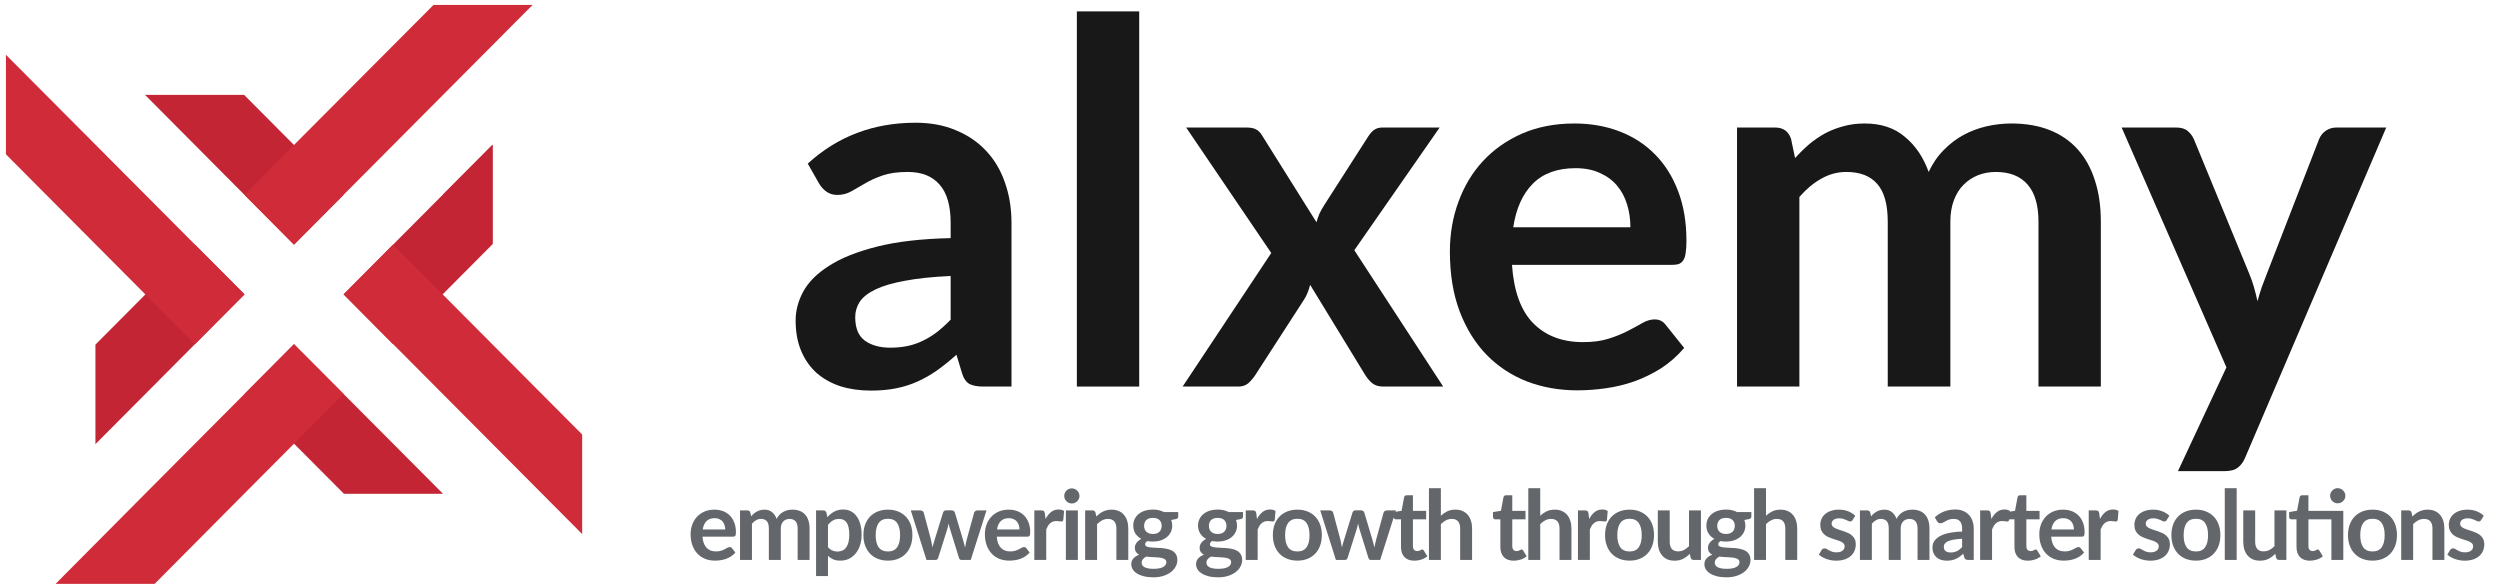
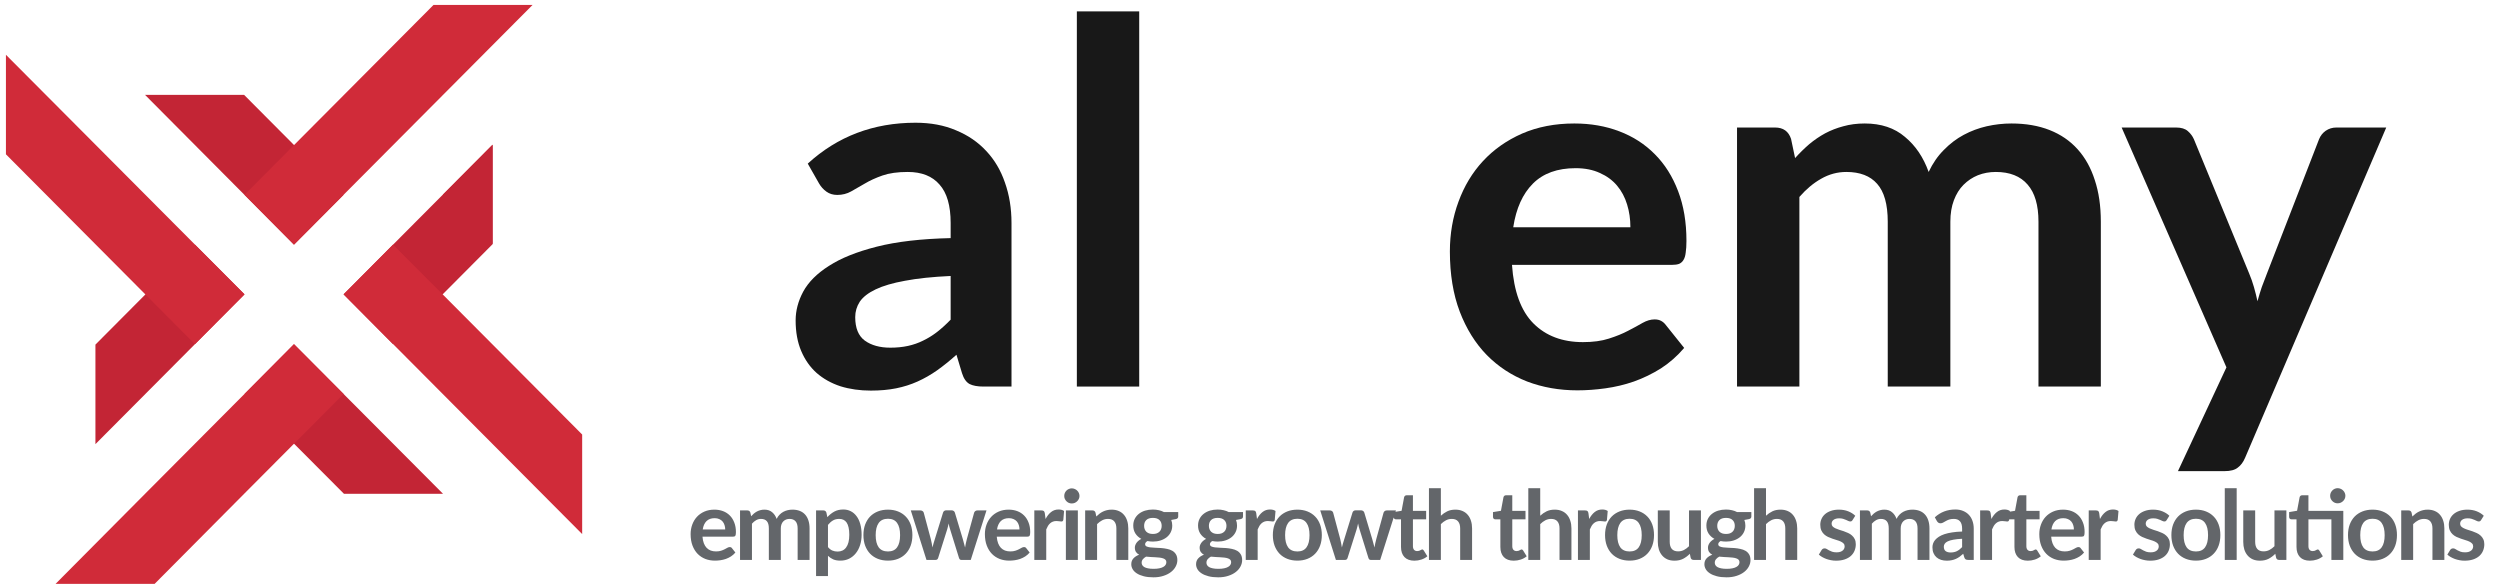
<svg xmlns="http://www.w3.org/2000/svg" width="285" height="67" viewBox="0 0 285 67" fill="none">
  <path d="M56.162 16.496L50.508 22.177L56.162 27.843V16.496Z" fill="#C32535" />
  <path d="M56.148 16.496L39.168 33.556L44.807 39.237L56.148 27.843V16.496Z" fill="#C32535" />
  <path d="M66.367 60.883V49.536L50.461 33.556L44.807 27.891L39.168 33.556L66.367 60.883Z" fill="#D02B39" />
  <path d="M50.508 56.296L33.513 39.237L27.874 44.918L39.215 56.296H50.508Z" fill="#C32535" />
  <path d="M6.332 66.564H17.625L27.829 56.296L33.515 50.584L39.17 44.918L33.515 39.237L16.535 56.296L6.332 66.564Z" fill="#D02B39" />
  <path d="M10.879 50.632L27.874 33.556L22.22 27.891L10.879 39.285V50.632Z" fill="#C32535" />
  <path d="M0.676 6.245V17.591L16.565 33.556L22.22 39.237L27.875 33.556L0.676 6.245Z" fill="#D02B39" />
  <path d="M16.533 10.815L33.513 27.891L39.167 22.209L27.827 10.815H16.533Z" fill="#C32535" />
-   <path d="M60.712 0.564H49.418L33.513 16.528L27.874 22.209L33.513 27.89L60.712 0.564Z" fill="#D02B39" />
+   <path d="M60.712 0.564H49.418L27.874 22.209L33.513 27.89L60.712 0.564Z" fill="#D02B39" />
  <path d="M255.942 52.184C255.731 52.683 255.453 53.057 255.108 53.307C254.782 53.575 254.273 53.71 253.582 53.71H248.286L253.813 41.88L241.868 14.538H248.085C248.661 14.538 249.102 14.672 249.409 14.941C249.716 15.209 249.946 15.516 250.1 15.862L256.403 31.174C256.614 31.673 256.796 32.191 256.95 32.728C257.103 33.265 257.238 33.802 257.353 34.34C257.506 33.783 257.669 33.246 257.842 32.728C258.034 32.21 258.235 31.682 258.446 31.145L264.375 15.862C264.529 15.478 264.778 15.161 265.124 14.912C265.488 14.663 265.891 14.538 266.333 14.538H272.031L255.942 52.184Z" fill="#181818" />
  <path d="M198.021 44.068V14.538H202.367C203.288 14.538 203.892 14.969 204.18 15.833L204.64 18.02C205.158 17.445 205.696 16.917 206.252 16.437C206.828 15.958 207.432 15.545 208.065 15.2C208.718 14.854 209.408 14.586 210.138 14.394C210.886 14.183 211.701 14.077 212.584 14.077C214.445 14.077 215.971 14.586 217.16 15.603C218.369 16.6 219.271 17.934 219.866 19.603C220.326 18.625 220.902 17.79 221.593 17.099C222.284 16.389 223.041 15.814 223.867 15.372C224.692 14.931 225.565 14.605 226.486 14.394C227.426 14.183 228.366 14.077 229.306 14.077C230.937 14.077 232.386 14.327 233.652 14.825C234.919 15.324 235.984 16.053 236.847 17.013C237.711 17.972 238.363 19.143 238.804 20.524C239.265 21.906 239.495 23.489 239.495 25.273V44.068H232.386V25.273C232.386 23.393 231.973 21.983 231.148 21.042C230.323 20.083 229.114 19.603 227.522 19.603C226.793 19.603 226.111 19.728 225.478 19.977C224.864 20.227 224.317 20.591 223.838 21.071C223.377 21.532 223.013 22.117 222.744 22.827C222.475 23.537 222.341 24.352 222.341 25.273V44.068H215.203V25.273C215.203 23.297 214.8 21.858 213.994 20.956C213.208 20.054 212.037 19.603 210.483 19.603C209.466 19.603 208.507 19.862 207.605 20.38C206.722 20.879 205.897 21.57 205.13 22.453V44.068H198.021Z" fill="#181818" />
  <path d="M179.476 14.077C181.337 14.077 183.044 14.375 184.599 14.969C186.172 15.564 187.525 16.437 188.657 17.588C189.789 18.721 190.672 20.121 191.305 21.791C191.938 23.441 192.255 25.331 192.255 27.461C192.255 27.998 192.226 28.449 192.168 28.813C192.13 29.159 192.044 29.437 191.909 29.648C191.794 29.84 191.631 29.984 191.42 30.08C191.209 30.157 190.94 30.195 190.614 30.195H172.366C172.578 33.227 173.393 35.452 174.813 36.872C176.233 38.292 178.113 39.002 180.454 39.002C181.605 39.002 182.594 38.868 183.419 38.599C184.263 38.331 184.992 38.033 185.606 37.707C186.239 37.381 186.786 37.083 187.247 36.815C187.726 36.546 188.187 36.412 188.628 36.412C188.916 36.412 189.165 36.469 189.376 36.584C189.588 36.7 189.77 36.863 189.923 37.074L191.996 39.664C191.209 40.585 190.326 41.362 189.348 41.995C188.369 42.609 187.343 43.108 186.268 43.492C185.213 43.857 184.129 44.116 183.016 44.269C181.922 44.423 180.857 44.499 179.821 44.499C177.768 44.499 175.859 44.164 174.093 43.492C172.328 42.801 170.793 41.794 169.488 40.47C168.183 39.127 167.157 37.477 166.409 35.52C165.66 33.543 165.286 31.26 165.286 28.669C165.286 26.655 165.612 24.765 166.265 23C166.917 21.215 167.848 19.67 169.057 18.366C170.285 17.042 171.772 15.996 173.518 15.228C175.283 14.461 177.269 14.077 179.476 14.077ZM179.619 19.172C177.547 19.172 175.926 19.757 174.755 20.927C173.585 22.098 172.837 23.757 172.51 25.906H185.865C185.865 24.985 185.74 24.122 185.491 23.316C185.241 22.491 184.858 21.771 184.34 21.157C183.822 20.543 183.169 20.064 182.382 19.718C181.596 19.354 180.675 19.172 179.619 19.172Z" fill="#181818" />
-   <path d="M144.923 28.842L135.223 14.538H142.073C142.591 14.538 142.975 14.615 143.225 14.768C143.474 14.902 143.695 15.133 143.887 15.459L150.075 25.331C150.171 25.005 150.286 24.679 150.42 24.352C150.574 24.026 150.756 23.7 150.967 23.374L155.946 15.603C156.176 15.238 156.416 14.97 156.666 14.797C156.915 14.624 157.222 14.538 157.587 14.538H164.12L154.392 28.526L164.523 44.068H157.673C157.155 44.068 156.733 43.934 156.407 43.665C156.1 43.396 155.841 43.089 155.63 42.744L149.355 32.469C149.182 33.16 148.943 33.735 148.636 34.196L143.109 42.744C142.898 43.07 142.639 43.377 142.332 43.665C142.025 43.934 141.642 44.068 141.181 44.068H134.82L144.923 28.842Z" fill="#181818" />
  <path d="M129.87 1.298V44.068H122.761V1.298H129.87Z" fill="#181818" />
  <path d="M115.311 44.068H112.116C111.444 44.068 110.917 43.972 110.533 43.78C110.149 43.569 109.861 43.156 109.669 42.542L109.036 40.441C108.288 41.113 107.549 41.708 106.82 42.226C106.11 42.724 105.371 43.147 104.604 43.492C103.836 43.837 103.021 44.096 102.157 44.269C101.294 44.442 100.334 44.528 99.279 44.528C98.032 44.528 96.881 44.365 95.825 44.039C94.77 43.694 93.859 43.185 93.091 42.513C92.343 41.842 91.757 41.007 91.335 40.009C90.913 39.012 90.702 37.851 90.702 36.527C90.702 35.414 90.99 34.32 91.566 33.246C92.16 32.152 93.139 31.173 94.501 30.31C95.864 29.427 97.677 28.698 99.941 28.123C102.205 27.547 105.016 27.221 108.374 27.144V25.417C108.374 23.441 107.952 21.983 107.108 21.042C106.283 20.083 105.074 19.603 103.481 19.603C102.33 19.603 101.371 19.738 100.603 20.006C99.836 20.275 99.164 20.582 98.588 20.927C98.032 21.253 97.514 21.551 97.034 21.819C96.554 22.088 96.027 22.222 95.451 22.222C94.971 22.222 94.559 22.098 94.213 21.848C93.868 21.599 93.59 21.292 93.379 20.927L92.084 18.653C95.48 15.545 99.576 13.991 104.373 13.991C106.1 13.991 107.635 14.278 108.979 14.854C110.341 15.411 111.492 16.197 112.432 17.214C113.373 18.212 114.083 19.411 114.562 20.812C115.061 22.213 115.311 23.748 115.311 25.417V44.068ZM101.495 39.635C102.224 39.635 102.896 39.568 103.51 39.434C104.124 39.3 104.7 39.098 105.237 38.829C105.793 38.561 106.321 38.235 106.82 37.851C107.338 37.448 107.856 36.978 108.374 36.441V31.461C106.302 31.557 104.565 31.739 103.165 32.008C101.783 32.258 100.67 32.584 99.826 32.987C98.982 33.39 98.377 33.86 98.013 34.397C97.667 34.934 97.495 35.52 97.495 36.153C97.495 37.4 97.859 38.292 98.588 38.829C99.337 39.367 100.306 39.635 101.495 39.635Z" fill="#181818" />
  <path d="M82.674 60.359C82.674 60.183 82.648 60.018 82.597 59.864C82.549 59.707 82.476 59.569 82.377 59.452C82.278 59.334 82.151 59.243 81.997 59.177C81.847 59.107 81.671 59.072 81.469 59.072C81.077 59.072 80.767 59.184 80.54 59.408C80.316 59.632 80.173 59.949 80.111 60.359H82.674ZM80.083 61.179C80.105 61.468 80.156 61.72 80.237 61.932C80.318 62.141 80.424 62.316 80.556 62.455C80.688 62.59 80.844 62.693 81.024 62.763C81.207 62.829 81.409 62.862 81.629 62.862C81.849 62.862 82.037 62.836 82.195 62.785C82.356 62.733 82.496 62.677 82.613 62.614C82.734 62.552 82.839 62.495 82.927 62.444C83.018 62.392 83.106 62.367 83.191 62.367C83.304 62.367 83.389 62.409 83.444 62.493L83.834 62.988C83.684 63.164 83.515 63.313 83.328 63.434C83.141 63.551 82.945 63.647 82.74 63.72C82.538 63.789 82.331 63.839 82.118 63.868C81.909 63.898 81.706 63.912 81.508 63.912C81.115 63.912 80.751 63.848 80.413 63.72C80.076 63.588 79.782 63.395 79.533 63.142C79.284 62.886 79.088 62.57 78.945 62.196C78.802 61.819 78.73 61.382 78.73 60.887C78.73 60.502 78.793 60.141 78.917 59.804C79.042 59.463 79.22 59.168 79.451 58.918C79.685 58.665 79.969 58.465 80.303 58.319C80.641 58.172 81.02 58.099 81.442 58.099C81.797 58.099 82.126 58.156 82.426 58.269C82.727 58.383 82.985 58.55 83.202 58.77C83.418 58.986 83.587 59.254 83.708 59.573C83.832 59.888 83.895 60.249 83.895 60.656C83.895 60.862 83.873 61.001 83.829 61.074C83.785 61.144 83.7 61.179 83.576 61.179H80.083ZM84.364 63.83V58.187H85.195C85.371 58.187 85.486 58.269 85.541 58.434L85.629 58.852C85.728 58.742 85.831 58.642 85.937 58.55C86.047 58.458 86.163 58.379 86.284 58.313C86.408 58.247 86.54 58.196 86.68 58.159C86.823 58.119 86.978 58.099 87.147 58.099C87.503 58.099 87.794 58.196 88.022 58.39C88.253 58.581 88.425 58.836 88.539 59.155C88.627 58.968 88.737 58.808 88.869 58.676C89.001 58.541 89.145 58.431 89.303 58.346C89.461 58.262 89.628 58.2 89.804 58.159C89.983 58.119 90.163 58.099 90.343 58.099C90.654 58.099 90.931 58.147 91.173 58.242C91.415 58.337 91.619 58.477 91.784 58.66C91.949 58.843 92.073 59.067 92.158 59.331C92.246 59.595 92.29 59.897 92.29 60.238V63.83H90.931V60.238C90.931 59.879 90.852 59.609 90.695 59.43C90.537 59.246 90.306 59.155 90.002 59.155C89.862 59.155 89.732 59.179 89.611 59.226C89.494 59.274 89.389 59.344 89.298 59.435C89.21 59.523 89.14 59.635 89.089 59.771C89.037 59.907 89.012 60.062 89.012 60.238V63.83H87.648V60.238C87.648 59.861 87.571 59.586 87.417 59.413C87.266 59.241 87.044 59.155 86.751 59.155C86.553 59.155 86.368 59.204 86.196 59.303C86.027 59.399 85.869 59.531 85.723 59.699V63.83H84.364ZM94.389 62.367C94.543 62.554 94.71 62.686 94.89 62.763C95.073 62.84 95.271 62.878 95.484 62.878C95.689 62.878 95.874 62.84 96.04 62.763C96.204 62.686 96.344 62.569 96.457 62.411C96.575 62.253 96.665 62.055 96.727 61.817C96.789 61.575 96.82 61.291 96.82 60.964C96.82 60.634 96.793 60.356 96.738 60.128C96.687 59.897 96.612 59.71 96.513 59.567C96.413 59.424 96.293 59.32 96.15 59.254C96.01 59.188 95.851 59.155 95.671 59.155C95.389 59.155 95.148 59.215 94.951 59.336C94.752 59.454 94.566 59.62 94.389 59.837V62.367ZM94.318 58.957C94.549 58.697 94.811 58.486 95.105 58.324C95.398 58.163 95.743 58.082 96.138 58.082C96.447 58.082 96.727 58.147 96.98 58.275C97.237 58.403 97.457 58.59 97.64 58.836C97.827 59.078 97.97 59.379 98.069 59.738C98.172 60.093 98.223 60.502 98.223 60.964C98.223 61.386 98.166 61.776 98.052 62.136C97.939 62.495 97.776 62.807 97.563 63.071C97.354 63.335 97.099 63.542 96.799 63.692C96.501 63.839 96.168 63.912 95.797 63.912C95.482 63.912 95.213 63.865 94.989 63.769C94.765 63.67 94.566 63.535 94.389 63.362V65.672H93.031V58.187H93.862C94.037 58.187 94.153 58.269 94.208 58.434L94.318 58.957ZM101.23 58.099C101.648 58.099 102.027 58.167 102.368 58.302C102.713 58.438 103.006 58.63 103.248 58.88C103.494 59.129 103.683 59.434 103.815 59.793C103.947 60.152 104.013 60.554 104.013 60.997C104.013 61.445 103.947 61.848 103.815 62.207C103.683 62.567 103.494 62.873 103.248 63.126C103.006 63.379 102.713 63.573 102.368 63.709C102.027 63.844 101.648 63.912 101.23 63.912C100.808 63.912 100.425 63.844 100.08 63.709C99.736 63.573 99.441 63.379 99.195 63.126C98.953 62.873 98.764 62.567 98.628 62.207C98.496 61.848 98.43 61.445 98.43 60.997C98.43 60.554 98.496 60.152 98.628 59.793C98.764 59.434 98.953 59.129 99.195 58.88C99.441 58.63 99.736 58.438 100.08 58.302C100.425 58.167 100.808 58.099 101.23 58.099ZM101.23 62.867C101.699 62.867 102.046 62.71 102.269 62.394C102.497 62.079 102.61 61.617 102.61 61.008C102.61 60.4 102.497 59.936 102.269 59.617C102.046 59.298 101.699 59.138 101.23 59.138C100.753 59.138 100.399 59.3 100.168 59.622C99.941 59.941 99.827 60.403 99.827 61.008C99.827 61.613 99.941 62.075 100.168 62.394C100.399 62.71 100.753 62.867 101.23 62.867ZM112.46 58.187L110.667 63.83H109.578C109.453 63.83 109.367 63.749 109.32 63.588L108.308 60.326C108.275 60.216 108.243 60.108 108.214 60.002C108.188 59.892 108.166 59.782 108.148 59.672C108.126 59.782 108.1 59.894 108.071 60.007C108.045 60.117 108.016 60.227 107.983 60.337L106.955 63.588C106.911 63.749 106.813 63.83 106.663 63.83H105.618L103.831 58.187H104.914C105.013 58.187 105.097 58.211 105.167 58.258C105.237 58.306 105.283 58.367 105.305 58.44L106.113 61.454C106.153 61.619 106.188 61.78 106.218 61.938C106.251 62.096 106.278 62.253 106.3 62.411C106.34 62.253 106.383 62.096 106.427 61.938C106.474 61.78 106.524 61.619 106.575 61.454L107.51 58.429C107.532 58.355 107.574 58.295 107.637 58.247C107.703 58.2 107.781 58.176 107.873 58.176H108.473C108.568 58.176 108.649 58.2 108.715 58.247C108.784 58.295 108.83 58.355 108.852 58.429L109.76 61.454C109.807 61.619 109.851 61.782 109.892 61.943C109.936 62.101 109.978 62.259 110.018 62.416C110.066 62.105 110.134 61.784 110.222 61.454L111.052 58.44C111.078 58.367 111.124 58.306 111.19 58.258C111.256 58.211 111.334 58.187 111.426 58.187H112.46ZM116.222 60.359C116.222 60.183 116.196 60.018 116.145 59.864C116.097 59.707 116.024 59.569 115.925 59.452C115.826 59.334 115.699 59.243 115.545 59.177C115.395 59.107 115.219 59.072 115.017 59.072C114.625 59.072 114.315 59.184 114.088 59.408C113.864 59.632 113.721 59.949 113.659 60.359H116.222ZM113.631 61.179C113.653 61.468 113.704 61.72 113.785 61.932C113.866 62.141 113.972 62.316 114.104 62.455C114.236 62.59 114.392 62.693 114.572 62.763C114.755 62.829 114.957 62.862 115.177 62.862C115.397 62.862 115.585 62.836 115.743 62.785C115.904 62.733 116.044 62.677 116.161 62.614C116.282 62.552 116.387 62.495 116.475 62.444C116.566 62.392 116.654 62.367 116.739 62.367C116.852 62.367 116.937 62.409 116.992 62.493L117.382 62.988C117.232 63.164 117.063 63.313 116.876 63.434C116.689 63.551 116.493 63.647 116.288 63.72C116.086 63.789 115.879 63.839 115.666 63.868C115.457 63.898 115.254 63.912 115.056 63.912C114.663 63.912 114.298 63.848 113.961 63.72C113.624 63.588 113.33 63.395 113.081 63.142C112.832 62.886 112.636 62.57 112.493 62.196C112.35 61.819 112.278 61.382 112.278 60.887C112.278 60.502 112.34 60.141 112.465 59.804C112.59 59.463 112.768 59.168 112.999 58.918C113.233 58.665 113.517 58.465 113.851 58.319C114.188 58.172 114.568 58.099 114.99 58.099C115.345 58.099 115.673 58.156 115.974 58.269C116.275 58.383 116.533 58.55 116.75 58.77C116.966 58.986 117.135 59.254 117.256 59.573C117.38 59.888 117.443 60.249 117.443 60.656C117.443 60.862 117.421 61.001 117.377 61.074C117.333 61.144 117.248 61.179 117.124 61.179H113.631ZM119.194 59.166C119.37 58.828 119.579 58.565 119.821 58.374C120.063 58.179 120.349 58.082 120.679 58.082C120.939 58.082 121.148 58.139 121.306 58.253L121.218 59.27C121.199 59.336 121.172 59.384 121.135 59.413C121.102 59.439 121.056 59.452 120.998 59.452C120.943 59.452 120.86 59.443 120.75 59.424C120.644 59.406 120.539 59.397 120.437 59.397C120.286 59.397 120.152 59.419 120.035 59.463C119.918 59.507 119.811 59.571 119.716 59.655C119.624 59.736 119.542 59.835 119.469 59.952C119.399 60.07 119.333 60.203 119.271 60.354V63.83H117.912V58.187H118.71C118.849 58.187 118.946 58.212 119.001 58.264C119.056 58.312 119.093 58.4 119.111 58.528L119.194 59.166ZM122.874 58.187V63.83H121.51V58.187H122.874ZM123.061 56.542C123.061 56.66 123.037 56.77 122.989 56.872C122.941 56.975 122.877 57.065 122.797 57.142C122.72 57.219 122.628 57.281 122.522 57.329C122.415 57.373 122.302 57.395 122.181 57.395C122.063 57.395 121.951 57.373 121.845 57.329C121.742 57.281 121.653 57.219 121.576 57.142C121.499 57.065 121.436 56.975 121.389 56.872C121.345 56.77 121.323 56.66 121.323 56.542C121.323 56.421 121.345 56.308 121.389 56.201C121.436 56.095 121.499 56.003 121.576 55.926C121.653 55.849 121.742 55.789 121.845 55.745C121.951 55.697 122.063 55.673 122.181 55.673C122.302 55.673 122.415 55.697 122.522 55.745C122.628 55.789 122.72 55.849 122.797 55.926C122.877 56.003 122.941 56.095 122.989 56.201C123.037 56.308 123.061 56.421 123.061 56.542ZM124.979 58.88C125.093 58.766 125.212 58.662 125.336 58.566C125.465 58.467 125.599 58.385 125.738 58.319C125.881 58.249 126.033 58.196 126.194 58.159C126.356 58.119 126.532 58.099 126.722 58.099C127.03 58.099 127.304 58.152 127.542 58.258C127.78 58.361 127.978 58.508 128.136 58.698C128.297 58.885 128.418 59.111 128.499 59.375C128.583 59.635 128.625 59.923 128.625 60.238V63.83H127.267V60.238C127.267 59.894 127.188 59.628 127.03 59.441C126.873 59.25 126.633 59.155 126.31 59.155C126.075 59.155 125.855 59.208 125.65 59.314C125.445 59.421 125.25 59.566 125.067 59.749V63.83H123.708V58.187H124.539C124.715 58.187 124.83 58.269 124.885 58.434L124.979 58.88ZM131.43 60.871C131.599 60.871 131.745 60.849 131.87 60.805C131.995 60.757 132.097 60.693 132.178 60.612C132.262 60.532 132.325 60.434 132.365 60.321C132.409 60.207 132.431 60.083 132.431 59.947C132.431 59.668 132.347 59.448 132.178 59.287C132.013 59.122 131.764 59.039 131.43 59.039C131.096 59.039 130.845 59.122 130.676 59.287C130.511 59.448 130.429 59.668 130.429 59.947C130.429 60.079 130.449 60.202 130.489 60.315C130.533 60.429 130.596 60.528 130.676 60.612C130.761 60.693 130.865 60.757 130.99 60.805C131.118 60.849 131.265 60.871 131.43 60.871ZM132.964 64.083C132.964 63.973 132.931 63.883 132.865 63.813C132.799 63.744 132.71 63.691 132.596 63.654C132.482 63.614 132.348 63.584 132.194 63.566C132.044 63.547 131.883 63.535 131.71 63.527C131.542 63.516 131.366 63.507 131.182 63.5C131.003 63.492 130.827 63.478 130.654 63.456C130.504 63.54 130.381 63.639 130.286 63.753C130.194 63.867 130.148 63.998 130.148 64.149C130.148 64.248 130.172 64.34 130.22 64.424C130.271 64.512 130.35 64.587 130.456 64.649C130.566 64.712 130.708 64.759 130.88 64.792C131.052 64.829 131.263 64.847 131.512 64.847C131.765 64.847 131.984 64.827 132.167 64.787C132.35 64.75 132.501 64.697 132.618 64.627C132.739 64.561 132.827 64.481 132.882 64.385C132.937 64.294 132.964 64.193 132.964 64.083ZM134.317 58.379V58.885C134.317 59.047 134.22 59.146 134.026 59.182L133.52 59.276C133.597 59.47 133.635 59.683 133.635 59.914C133.635 60.193 133.579 60.446 133.465 60.673C133.355 60.897 133.201 61.087 133.003 61.245C132.805 61.403 132.57 61.525 132.299 61.613C132.031 61.698 131.742 61.74 131.43 61.74C131.32 61.74 131.214 61.734 131.111 61.723C131.008 61.712 130.907 61.698 130.808 61.679C130.632 61.786 130.544 61.905 130.544 62.037C130.544 62.151 130.596 62.235 130.698 62.29C130.805 62.341 130.944 62.378 131.116 62.4C131.289 62.422 131.485 62.437 131.705 62.444C131.925 62.447 132.15 62.459 132.381 62.477C132.612 62.495 132.838 62.528 133.058 62.576C133.278 62.62 133.474 62.691 133.646 62.79C133.819 62.889 133.956 63.025 134.059 63.197C134.165 63.366 134.218 63.584 134.218 63.852C134.218 64.101 134.156 64.343 134.031 64.578C133.91 64.812 133.733 65.022 133.498 65.205C133.267 65.388 132.981 65.535 132.64 65.645C132.303 65.758 131.918 65.815 131.485 65.815C131.06 65.815 130.689 65.773 130.374 65.689C130.059 65.608 129.796 65.498 129.587 65.359C129.378 65.223 129.223 65.066 129.12 64.886C129.017 64.706 128.966 64.519 128.966 64.325C128.966 64.061 129.045 63.841 129.202 63.665C129.364 63.485 129.584 63.342 129.862 63.236C129.712 63.159 129.593 63.056 129.505 62.928C129.417 62.8 129.373 62.631 129.373 62.422C129.373 62.337 129.388 62.251 129.417 62.163C129.45 62.072 129.496 61.982 129.554 61.894C129.617 61.806 129.694 61.723 129.785 61.646C129.877 61.566 129.985 61.494 130.11 61.432C129.824 61.278 129.598 61.072 129.433 60.816C129.272 60.559 129.191 60.258 129.191 59.914C129.191 59.635 129.246 59.384 129.356 59.16C129.47 58.933 129.626 58.74 129.824 58.583C130.026 58.422 130.262 58.299 130.533 58.214C130.808 58.13 131.107 58.088 131.43 58.088C131.672 58.088 131.899 58.114 132.112 58.165C132.325 58.212 132.519 58.284 132.695 58.379H134.317ZM138.816 60.871C138.985 60.871 139.132 60.849 139.256 60.805C139.381 60.757 139.484 60.693 139.564 60.612C139.649 60.532 139.711 60.434 139.751 60.321C139.795 60.207 139.817 60.083 139.817 59.947C139.817 59.668 139.733 59.448 139.564 59.287C139.399 59.122 139.15 59.039 138.816 59.039C138.483 59.039 138.231 59.122 138.063 59.287C137.898 59.448 137.815 59.668 137.815 59.947C137.815 60.079 137.835 60.202 137.876 60.315C137.92 60.429 137.982 60.528 138.063 60.612C138.147 60.693 138.252 60.757 138.376 60.805C138.505 60.849 138.651 60.871 138.816 60.871ZM140.351 64.083C140.351 63.973 140.318 63.883 140.252 63.813C140.186 63.744 140.096 63.691 139.982 63.654C139.869 63.614 139.735 63.584 139.581 63.566C139.43 63.547 139.269 63.535 139.097 63.527C138.928 63.516 138.752 63.507 138.569 63.5C138.389 63.492 138.213 63.478 138.041 63.456C137.89 63.54 137.768 63.639 137.672 63.753C137.581 63.867 137.535 63.998 137.535 64.149C137.535 64.248 137.559 64.34 137.606 64.424C137.658 64.512 137.736 64.587 137.843 64.649C137.953 64.712 138.094 64.759 138.266 64.792C138.439 64.829 138.649 64.847 138.899 64.847C139.152 64.847 139.37 64.827 139.553 64.787C139.737 64.75 139.887 64.697 140.004 64.627C140.125 64.561 140.213 64.481 140.268 64.385C140.323 64.294 140.351 64.193 140.351 64.083ZM141.704 58.379V58.885C141.704 59.047 141.607 59.146 141.412 59.182L140.906 59.276C140.983 59.47 141.022 59.683 141.022 59.914C141.022 60.193 140.965 60.446 140.851 60.673C140.741 60.897 140.587 61.087 140.389 61.245C140.191 61.403 139.957 61.525 139.685 61.613C139.418 61.698 139.128 61.74 138.816 61.74C138.706 61.74 138.6 61.734 138.497 61.723C138.395 61.712 138.294 61.698 138.195 61.679C138.019 61.786 137.931 61.905 137.931 62.037C137.931 62.151 137.982 62.235 138.085 62.29C138.191 62.341 138.33 62.378 138.503 62.4C138.675 62.422 138.871 62.437 139.091 62.444C139.311 62.447 139.537 62.459 139.768 62.477C139.999 62.495 140.224 62.528 140.444 62.576C140.664 62.62 140.86 62.691 141.033 62.79C141.205 62.889 141.343 63.025 141.445 63.197C141.552 63.366 141.605 63.584 141.605 63.852C141.605 64.101 141.542 64.343 141.418 64.578C141.297 64.812 141.119 65.022 140.884 65.205C140.653 65.388 140.367 65.535 140.026 65.645C139.689 65.758 139.304 65.815 138.871 65.815C138.446 65.815 138.076 65.773 137.76 65.689C137.445 65.608 137.183 65.498 136.974 65.359C136.765 65.223 136.609 65.066 136.506 64.886C136.404 64.706 136.352 64.519 136.352 64.325C136.352 64.061 136.431 63.841 136.589 63.665C136.75 63.485 136.97 63.342 137.249 63.236C137.098 63.159 136.979 63.056 136.891 62.928C136.803 62.8 136.759 62.631 136.759 62.422C136.759 62.337 136.774 62.251 136.803 62.163C136.836 62.072 136.882 61.982 136.941 61.894C137.003 61.806 137.08 61.723 137.172 61.646C137.263 61.566 137.372 61.494 137.496 61.432C137.21 61.278 136.985 61.072 136.82 60.816C136.658 60.559 136.578 60.258 136.578 59.914C136.578 59.635 136.633 59.384 136.743 59.16C136.856 58.933 137.012 58.74 137.21 58.583C137.412 58.422 137.648 58.299 137.92 58.214C138.195 58.13 138.494 58.088 138.816 58.088C139.058 58.088 139.286 58.114 139.498 58.165C139.711 58.212 139.905 58.284 140.081 58.379H141.704ZM143.297 59.166C143.473 58.828 143.682 58.565 143.924 58.374C144.166 58.179 144.452 58.082 144.782 58.082C145.042 58.082 145.251 58.139 145.409 58.253L145.321 59.27C145.303 59.336 145.275 59.384 145.238 59.413C145.205 59.439 145.16 59.452 145.101 59.452C145.046 59.452 144.963 59.443 144.853 59.424C144.747 59.406 144.643 59.397 144.54 59.397C144.39 59.397 144.256 59.419 144.138 59.463C144.021 59.507 143.915 59.571 143.819 59.655C143.728 59.736 143.645 59.835 143.572 59.952C143.502 60.07 143.436 60.203 143.374 60.354V63.83H142.015V58.187H142.813C142.952 58.187 143.049 58.212 143.104 58.264C143.159 58.312 143.196 58.4 143.214 58.528L143.297 59.166ZM147.905 58.099C148.323 58.099 148.702 58.167 149.043 58.302C149.388 58.438 149.681 58.63 149.923 58.88C150.169 59.129 150.358 59.434 150.49 59.793C150.622 60.152 150.688 60.554 150.688 60.997C150.688 61.445 150.622 61.848 150.49 62.207C150.358 62.567 150.169 62.873 149.923 63.126C149.681 63.379 149.388 63.573 149.043 63.709C148.702 63.844 148.323 63.912 147.905 63.912C147.483 63.912 147.1 63.844 146.755 63.709C146.411 63.573 146.115 63.379 145.87 63.126C145.628 62.873 145.439 62.567 145.303 62.207C145.171 61.848 145.105 61.445 145.105 60.997C145.105 60.554 145.171 60.152 145.303 59.793C145.439 59.434 145.628 59.129 145.87 58.88C146.115 58.63 146.411 58.438 146.755 58.302C147.1 58.167 147.483 58.099 147.905 58.099ZM147.905 62.867C148.374 62.867 148.721 62.71 148.944 62.394C149.172 62.079 149.285 61.617 149.285 61.008C149.285 60.4 149.172 59.936 148.944 59.617C148.721 59.298 148.374 59.138 147.905 59.138C147.428 59.138 147.074 59.3 146.843 59.622C146.616 59.941 146.502 60.403 146.502 61.008C146.502 61.613 146.616 62.075 146.843 62.394C147.074 62.71 147.428 62.867 147.905 62.867ZM159.135 58.187L157.342 63.83H156.253C156.128 63.83 156.042 63.749 155.994 63.588L154.982 60.326C154.949 60.216 154.918 60.108 154.889 60.002C154.863 59.892 154.841 59.782 154.823 59.672C154.801 59.782 154.775 59.894 154.746 60.007C154.72 60.117 154.691 60.227 154.658 60.337L153.629 63.588C153.585 63.749 153.488 63.83 153.338 63.83H152.293L150.505 58.187H151.589C151.688 58.187 151.772 58.211 151.842 58.258C151.912 58.306 151.957 58.367 151.979 58.44L152.788 61.454C152.828 61.619 152.863 61.78 152.892 61.938C152.925 62.096 152.953 62.253 152.975 62.411C153.015 62.253 153.057 62.096 153.101 61.938C153.149 61.78 153.199 61.619 153.25 61.454L154.185 58.429C154.207 58.355 154.249 58.295 154.311 58.247C154.377 58.2 154.456 58.176 154.548 58.176H155.147C155.243 58.176 155.323 58.2 155.389 58.247C155.459 58.295 155.505 58.355 155.527 58.429L156.434 61.454C156.482 61.619 156.526 61.782 156.566 61.943C156.61 62.101 156.653 62.259 156.693 62.416C156.741 62.105 156.808 61.784 156.896 61.454L157.727 58.44C157.753 58.367 157.798 58.306 157.864 58.258C157.93 58.211 158.009 58.187 158.101 58.187H159.135ZM161.239 63.918C160.747 63.918 160.37 63.78 160.106 63.505C159.845 63.227 159.715 62.843 159.715 62.356V59.204H159.138C159.064 59.204 159.002 59.181 158.951 59.133C158.899 59.085 158.874 59.014 158.874 58.918V58.379L159.781 58.231L160.067 56.691C160.085 56.617 160.12 56.561 160.172 56.52C160.223 56.48 160.289 56.46 160.37 56.46H161.074V58.236H162.581V59.204H161.074V62.262C161.074 62.438 161.116 62.576 161.2 62.675C161.288 62.774 161.407 62.823 161.558 62.823C161.642 62.823 161.712 62.814 161.767 62.796C161.825 62.774 161.875 62.752 161.915 62.73C161.959 62.708 161.998 62.688 162.031 62.669C162.064 62.647 162.097 62.636 162.13 62.636C162.17 62.636 162.203 62.647 162.229 62.669C162.254 62.688 162.282 62.717 162.311 62.757L162.718 63.417C162.52 63.582 162.293 63.707 162.036 63.791C161.779 63.876 161.514 63.918 161.239 63.918ZM164.259 58.792C164.479 58.587 164.721 58.42 164.985 58.291C165.249 58.163 165.559 58.099 165.914 58.099C166.222 58.099 166.495 58.152 166.734 58.258C166.972 58.361 167.17 58.508 167.328 58.698C167.489 58.885 167.61 59.111 167.691 59.375C167.775 59.635 167.817 59.923 167.817 60.238V63.83H166.459V60.238C166.459 59.894 166.38 59.628 166.222 59.441C166.065 59.25 165.824 59.155 165.502 59.155C165.267 59.155 165.047 59.208 164.842 59.314C164.636 59.421 164.442 59.566 164.259 59.749V63.83H162.9V55.657H164.259V58.792ZM172.565 63.918C172.074 63.918 171.696 63.78 171.432 63.505C171.172 63.227 171.042 62.843 171.042 62.356V59.204H170.464C170.391 59.204 170.328 59.181 170.277 59.133C170.226 59.085 170.2 59.014 170.2 58.918V58.379L171.108 58.231L171.394 56.691C171.412 56.617 171.447 56.561 171.498 56.52C171.549 56.48 171.615 56.46 171.696 56.46H172.4V58.236H173.907V59.204H172.4V62.262C172.4 62.438 172.442 62.576 172.527 62.675C172.615 62.774 172.734 62.823 172.884 62.823C172.968 62.823 173.038 62.814 173.093 62.796C173.152 62.774 173.201 62.752 173.242 62.73C173.286 62.708 173.324 62.688 173.357 62.669C173.39 62.647 173.423 62.636 173.456 62.636C173.496 62.636 173.529 62.647 173.555 62.669C173.581 62.688 173.608 62.717 173.638 62.757L174.045 63.417C173.847 63.582 173.619 63.707 173.363 63.791C173.106 63.876 172.84 63.918 172.565 63.918ZM175.585 58.792C175.805 58.587 176.047 58.42 176.311 58.291C176.575 58.163 176.885 58.099 177.241 58.099C177.549 58.099 177.822 58.152 178.06 58.258C178.299 58.361 178.497 58.508 178.654 58.698C178.816 58.885 178.937 59.111 179.017 59.375C179.102 59.635 179.144 59.923 179.144 60.238V63.83H177.785V60.238C177.785 59.894 177.707 59.628 177.549 59.441C177.391 59.25 177.151 59.155 176.828 59.155C176.594 59.155 176.374 59.208 176.168 59.314C175.963 59.421 175.769 59.566 175.585 59.749V63.83H174.227V55.657H175.585V58.792ZM181.167 59.166C181.343 58.828 181.552 58.565 181.794 58.374C182.036 58.179 182.322 58.082 182.652 58.082C182.913 58.082 183.122 58.139 183.279 58.253L183.191 59.27C183.173 59.336 183.146 59.384 183.109 59.413C183.076 59.439 183.03 59.452 182.971 59.452C182.916 59.452 182.834 59.443 182.724 59.424C182.618 59.406 182.513 59.397 182.41 59.397C182.26 59.397 182.126 59.419 182.009 59.463C181.892 59.507 181.785 59.571 181.69 59.655C181.598 59.736 181.516 59.835 181.442 59.952C181.373 60.07 181.307 60.203 181.244 60.354V63.83H179.886V58.187H180.683C180.823 58.187 180.92 58.212 180.975 58.264C181.03 58.312 181.067 58.4 181.085 58.528L181.167 59.166ZM185.775 58.099C186.193 58.099 186.573 58.167 186.914 58.302C187.258 58.438 187.552 58.63 187.794 58.88C188.039 59.129 188.228 59.434 188.36 59.793C188.492 60.152 188.558 60.554 188.558 60.997C188.558 61.445 188.492 61.848 188.36 62.207C188.228 62.567 188.039 62.873 187.794 63.126C187.552 63.379 187.258 63.573 186.914 63.709C186.573 63.844 186.193 63.912 185.775 63.912C185.354 63.912 184.97 63.844 184.626 63.709C184.281 63.573 183.986 63.379 183.74 63.126C183.498 62.873 183.309 62.567 183.174 62.207C183.042 61.848 182.976 61.445 182.976 60.997C182.976 60.554 183.042 60.152 183.174 59.793C183.309 59.434 183.498 59.129 183.74 58.88C183.986 58.63 184.281 58.438 184.626 58.302C184.97 58.167 185.354 58.099 185.775 58.099ZM185.775 62.867C186.245 62.867 186.591 62.71 186.815 62.394C187.042 62.079 187.156 61.617 187.156 61.008C187.156 60.4 187.042 59.936 186.815 59.617C186.591 59.298 186.245 59.138 185.775 59.138C185.299 59.138 184.945 59.3 184.714 59.622C184.486 59.941 184.373 60.403 184.373 61.008C184.373 61.613 184.486 62.075 184.714 62.394C184.945 62.71 185.299 62.867 185.775 62.867ZM193.907 58.187V63.83H193.076C192.896 63.83 192.783 63.747 192.735 63.582L192.642 63.131C192.411 63.366 192.156 63.557 191.877 63.703C191.598 63.846 191.27 63.918 190.893 63.918C190.585 63.918 190.311 63.867 190.073 63.764C189.838 63.657 189.64 63.509 189.479 63.318C189.318 63.128 189.195 62.902 189.111 62.642C189.03 62.378 188.99 62.088 188.99 61.773V58.187H190.348V61.773C190.348 62.117 190.427 62.385 190.585 62.576C190.746 62.763 190.986 62.856 191.305 62.856C191.54 62.856 191.76 62.805 191.965 62.702C192.17 62.596 192.365 62.451 192.548 62.268V58.187H193.907ZM196.766 60.871C196.935 60.871 197.081 60.849 197.206 60.805C197.331 60.757 197.433 60.693 197.514 60.612C197.598 60.532 197.661 60.434 197.701 60.321C197.745 60.207 197.767 60.083 197.767 59.947C197.767 59.668 197.683 59.448 197.514 59.287C197.349 59.122 197.1 59.039 196.766 59.039C196.432 59.039 196.181 59.122 196.013 59.287C195.848 59.448 195.765 59.668 195.765 59.947C195.765 60.079 195.785 60.202 195.826 60.315C195.87 60.429 195.932 60.528 196.013 60.612C196.097 60.693 196.201 60.757 196.326 60.805C196.454 60.849 196.601 60.871 196.766 60.871ZM198.301 64.083C198.301 63.973 198.268 63.883 198.202 63.813C198.136 63.744 198.046 63.691 197.932 63.654C197.818 63.614 197.685 63.584 197.531 63.566C197.38 63.547 197.219 63.535 197.047 63.527C196.878 63.516 196.702 63.507 196.519 63.5C196.339 63.492 196.163 63.478 195.991 63.456C195.84 63.54 195.717 63.639 195.622 63.753C195.53 63.867 195.485 63.998 195.485 64.149C195.485 64.248 195.508 64.34 195.556 64.424C195.607 64.512 195.686 64.587 195.793 64.649C195.903 64.712 196.044 64.759 196.216 64.792C196.388 64.829 196.599 64.847 196.849 64.847C197.102 64.847 197.32 64.827 197.503 64.787C197.686 64.75 197.837 64.697 197.954 64.627C198.075 64.561 198.163 64.481 198.218 64.385C198.273 64.294 198.301 64.193 198.301 64.083ZM199.654 58.379V58.885C199.654 59.047 199.556 59.146 199.362 59.182L198.856 59.276C198.933 59.47 198.972 59.683 198.972 59.914C198.972 60.193 198.915 60.446 198.801 60.673C198.691 60.897 198.537 61.087 198.339 61.245C198.141 61.403 197.906 61.525 197.635 61.613C197.367 61.698 197.078 61.74 196.766 61.74C196.656 61.74 196.55 61.734 196.447 61.723C196.344 61.712 196.244 61.698 196.145 61.679C195.969 61.786 195.881 61.905 195.881 62.037C195.881 62.151 195.932 62.235 196.035 62.29C196.141 62.341 196.28 62.378 196.453 62.4C196.625 62.422 196.821 62.437 197.041 62.444C197.261 62.447 197.487 62.459 197.718 62.477C197.949 62.495 198.174 62.528 198.394 62.576C198.614 62.62 198.81 62.691 198.983 62.79C199.155 62.889 199.292 63.025 199.395 63.197C199.501 63.366 199.555 63.584 199.555 63.852C199.555 64.101 199.492 64.343 199.368 64.578C199.247 64.812 199.069 65.022 198.834 65.205C198.603 65.388 198.317 65.535 197.976 65.645C197.639 65.758 197.254 65.815 196.821 65.815C196.396 65.815 196.025 65.773 195.71 65.689C195.395 65.608 195.133 65.498 194.924 65.359C194.715 65.223 194.559 65.066 194.456 64.886C194.353 64.706 194.302 64.519 194.302 64.325C194.302 64.061 194.381 63.841 194.539 63.665C194.7 63.485 194.92 63.342 195.199 63.236C195.048 63.159 194.929 63.056 194.841 62.928C194.753 62.8 194.709 62.631 194.709 62.422C194.709 62.337 194.724 62.251 194.753 62.163C194.786 62.072 194.832 61.982 194.891 61.894C194.953 61.806 195.03 61.723 195.122 61.646C195.213 61.566 195.321 61.494 195.446 61.432C195.16 61.278 194.935 61.072 194.77 60.816C194.608 60.559 194.528 60.258 194.528 59.914C194.528 59.635 194.583 59.384 194.693 59.16C194.806 58.933 194.962 58.74 195.16 58.583C195.362 58.422 195.598 58.299 195.87 58.214C196.145 58.13 196.443 58.088 196.766 58.088C197.008 58.088 197.235 58.114 197.448 58.165C197.661 58.212 197.855 58.284 198.031 58.379H199.654ZM201.324 58.792C201.544 58.587 201.786 58.42 202.05 58.291C202.314 58.163 202.623 58.099 202.979 58.099C203.287 58.099 203.56 58.152 203.799 58.258C204.037 58.361 204.235 58.508 204.393 58.698C204.554 58.885 204.675 59.111 204.756 59.375C204.84 59.635 204.882 59.923 204.882 60.238V63.83H203.524V60.238C203.524 59.894 203.445 59.628 203.287 59.441C203.129 59.25 202.889 59.155 202.567 59.155C202.332 59.155 202.112 59.208 201.907 59.314C201.701 59.421 201.507 59.566 201.324 59.749V63.83H199.965V55.657H201.324V58.792ZM211.192 59.287C211.155 59.346 211.117 59.388 211.076 59.413C211.036 59.435 210.985 59.446 210.922 59.446C210.856 59.446 210.785 59.428 210.708 59.391C210.635 59.355 210.548 59.314 210.449 59.27C210.35 59.223 210.237 59.181 210.108 59.144C209.984 59.107 209.835 59.089 209.663 59.089C209.395 59.089 209.184 59.146 209.03 59.259C208.88 59.373 208.805 59.522 208.805 59.705C208.805 59.826 208.843 59.928 208.92 60.013C209.001 60.093 209.106 60.165 209.234 60.227C209.366 60.29 209.514 60.346 209.679 60.398C209.844 60.446 210.011 60.499 210.18 60.557C210.352 60.616 210.521 60.684 210.686 60.761C210.851 60.834 210.998 60.929 211.126 61.047C211.258 61.16 211.362 61.298 211.439 61.459C211.52 61.621 211.56 61.815 211.56 62.042C211.56 62.314 211.511 62.565 211.412 62.796C211.317 63.023 211.174 63.221 210.983 63.39C210.792 63.555 210.556 63.685 210.273 63.78C209.995 63.872 209.672 63.918 209.305 63.918C209.111 63.918 208.92 63.9 208.733 63.863C208.55 63.83 208.372 63.782 208.2 63.72C208.031 63.657 207.874 63.584 207.727 63.5C207.584 63.416 207.457 63.324 207.347 63.225L207.661 62.708C207.701 62.645 207.749 62.598 207.804 62.565C207.859 62.532 207.929 62.515 208.013 62.515C208.097 62.515 208.176 62.539 208.249 62.587C208.326 62.635 208.414 62.686 208.513 62.741C208.612 62.796 208.728 62.847 208.86 62.895C208.996 62.943 209.166 62.966 209.371 62.966C209.533 62.966 209.67 62.948 209.784 62.911C209.901 62.871 209.997 62.82 210.07 62.757C210.147 62.695 210.202 62.623 210.235 62.543C210.272 62.459 210.29 62.372 210.29 62.284C210.29 62.152 210.25 62.044 210.169 61.96C210.092 61.876 209.987 61.802 209.855 61.74C209.727 61.678 209.579 61.623 209.41 61.575C209.245 61.523 209.074 61.468 208.898 61.41C208.726 61.351 208.556 61.283 208.387 61.206C208.222 61.126 208.073 61.025 207.941 60.904C207.813 60.783 207.709 60.634 207.628 60.458C207.551 60.282 207.512 60.07 207.512 59.82C207.512 59.589 207.558 59.369 207.65 59.16C207.742 58.951 207.875 58.77 208.051 58.616C208.231 58.458 208.453 58.334 208.717 58.242C208.985 58.147 209.293 58.099 209.641 58.099C210.03 58.099 210.383 58.163 210.702 58.291C211.021 58.42 211.287 58.588 211.5 58.797L211.192 59.287ZM212.033 63.83V58.187H212.863C213.039 58.187 213.155 58.269 213.21 58.434L213.298 58.852C213.397 58.742 213.5 58.642 213.606 58.55C213.716 58.458 213.831 58.379 213.952 58.313C214.077 58.247 214.209 58.196 214.348 58.159C214.491 58.119 214.647 58.099 214.816 58.099C215.172 58.099 215.463 58.196 215.69 58.39C215.921 58.581 216.094 58.836 216.207 59.155C216.295 58.968 216.405 58.808 216.537 58.676C216.669 58.541 216.814 58.431 216.972 58.346C217.13 58.262 217.296 58.2 217.472 58.159C217.652 58.119 217.832 58.099 218.011 58.099C218.323 58.099 218.6 58.147 218.842 58.242C219.084 58.337 219.287 58.477 219.452 58.66C219.617 58.843 219.742 59.067 219.826 59.331C219.914 59.595 219.958 59.897 219.958 60.238V63.83H218.6V60.238C218.6 59.879 218.521 59.609 218.363 59.43C218.206 59.246 217.975 59.155 217.67 59.155C217.531 59.155 217.401 59.179 217.28 59.226C217.163 59.274 217.058 59.344 216.966 59.435C216.878 59.523 216.809 59.635 216.757 59.771C216.706 59.907 216.68 60.062 216.68 60.238V63.83H215.316V60.238C215.316 59.861 215.239 59.586 215.085 59.413C214.935 59.241 214.713 59.155 214.42 59.155C214.222 59.155 214.037 59.204 213.864 59.303C213.696 59.399 213.538 59.531 213.391 59.699V63.83H212.033ZM223.681 61.421C223.288 61.439 222.958 61.474 222.691 61.525C222.423 61.573 222.209 61.635 222.047 61.712C221.886 61.789 221.77 61.879 221.701 61.982C221.631 62.084 221.596 62.196 221.596 62.317C221.596 62.556 221.666 62.726 221.805 62.829C221.948 62.931 222.133 62.983 222.361 62.983C222.639 62.983 222.88 62.933 223.081 62.834C223.287 62.732 223.486 62.578 223.681 62.372V61.421ZM220.568 58.973C221.217 58.379 221.998 58.082 222.911 58.082C223.241 58.082 223.536 58.137 223.796 58.247C224.057 58.354 224.277 58.504 224.456 58.698C224.636 58.889 224.772 59.118 224.863 59.386C224.959 59.654 225.006 59.947 225.006 60.266V63.83H224.39C224.262 63.83 224.163 63.812 224.093 63.775C224.024 63.734 223.969 63.656 223.928 63.538L223.807 63.131C223.664 63.26 223.525 63.373 223.389 63.472C223.254 63.568 223.112 63.648 222.966 63.714C222.819 63.78 222.661 63.83 222.493 63.863C222.328 63.9 222.144 63.918 221.943 63.918C221.704 63.918 221.484 63.887 221.283 63.824C221.081 63.758 220.907 63.661 220.76 63.533C220.614 63.404 220.5 63.245 220.419 63.054C220.339 62.864 220.298 62.642 220.298 62.389C220.298 62.246 220.322 62.105 220.37 61.965C220.417 61.822 220.494 61.687 220.601 61.558C220.711 61.43 220.852 61.309 221.024 61.195C221.197 61.082 221.407 60.983 221.657 60.898C221.91 60.814 222.203 60.746 222.537 60.695C222.87 60.64 223.252 60.607 223.681 60.596V60.266C223.681 59.888 223.6 59.609 223.439 59.43C223.277 59.246 223.045 59.155 222.74 59.155C222.52 59.155 222.337 59.181 222.19 59.232C222.047 59.283 221.921 59.342 221.811 59.408C221.701 59.47 221.6 59.527 221.508 59.578C221.42 59.63 221.321 59.655 221.211 59.655C221.116 59.655 221.035 59.632 220.969 59.584C220.903 59.532 220.85 59.474 220.81 59.408L220.568 58.973ZM227.017 59.166C227.193 58.828 227.402 58.565 227.644 58.374C227.886 58.179 228.172 58.082 228.502 58.082C228.762 58.082 228.971 58.139 229.129 58.253L229.041 59.27C229.023 59.336 228.995 59.384 228.959 59.413C228.926 59.439 228.88 59.452 228.821 59.452C228.766 59.452 228.684 59.443 228.574 59.424C228.467 59.406 228.363 59.397 228.26 59.397C228.11 59.397 227.976 59.419 227.859 59.463C227.741 59.507 227.635 59.571 227.54 59.655C227.448 59.736 227.365 59.835 227.292 59.952C227.222 60.07 227.156 60.203 227.094 60.354V63.83H225.736V58.187H226.533C226.672 58.187 226.77 58.212 226.825 58.264C226.88 58.312 226.916 58.4 226.935 58.528L227.017 59.166ZM231.17 63.918C230.679 63.918 230.301 63.78 230.037 63.505C229.777 63.227 229.647 62.843 229.647 62.356V59.204H229.069C228.996 59.204 228.933 59.181 228.882 59.133C228.831 59.085 228.805 59.014 228.805 58.918V58.379L229.713 58.231L229.999 56.691C230.017 56.617 230.052 56.561 230.103 56.52C230.154 56.48 230.22 56.46 230.301 56.46H231.005V58.236H232.512V59.204H231.005V62.262C231.005 62.438 231.047 62.576 231.132 62.675C231.22 62.774 231.339 62.823 231.489 62.823C231.573 62.823 231.643 62.814 231.698 62.796C231.757 62.774 231.806 62.752 231.847 62.73C231.891 62.708 231.929 62.688 231.962 62.669C231.995 62.647 232.028 62.636 232.061 62.636C232.101 62.636 232.134 62.647 232.16 62.669C232.186 62.688 232.213 62.717 232.243 62.757L232.65 63.417C232.452 63.582 232.224 63.707 231.968 63.791C231.711 63.876 231.445 63.918 231.17 63.918ZM236.424 60.359C236.424 60.183 236.399 60.018 236.347 59.864C236.3 59.707 236.226 59.569 236.127 59.452C236.028 59.334 235.902 59.243 235.748 59.177C235.598 59.107 235.422 59.072 235.22 59.072C234.828 59.072 234.518 59.184 234.29 59.408C234.067 59.632 233.924 59.949 233.861 60.359H236.424ZM233.834 61.179C233.856 61.468 233.907 61.72 233.988 61.932C234.069 62.141 234.175 62.316 234.307 62.455C234.439 62.59 234.595 62.693 234.774 62.763C234.958 62.829 235.159 62.862 235.379 62.862C235.599 62.862 235.788 62.836 235.946 62.785C236.107 62.733 236.247 62.677 236.364 62.614C236.485 62.552 236.589 62.495 236.677 62.444C236.769 62.392 236.857 62.367 236.941 62.367C237.055 62.367 237.139 62.409 237.194 62.493L237.585 62.988C237.435 63.164 237.266 63.313 237.079 63.434C236.892 63.551 236.696 63.647 236.49 63.72C236.289 63.789 236.082 63.839 235.869 63.868C235.66 63.898 235.456 63.912 235.258 63.912C234.866 63.912 234.501 63.848 234.164 63.72C233.827 63.588 233.533 63.395 233.284 63.142C233.035 62.886 232.838 62.57 232.695 62.196C232.552 61.819 232.481 61.382 232.481 60.887C232.481 60.502 232.543 60.141 232.668 59.804C232.793 59.463 232.97 59.168 233.201 58.918C233.436 58.665 233.72 58.465 234.054 58.319C234.391 58.172 234.771 58.099 235.192 58.099C235.548 58.099 235.876 58.156 236.177 58.269C236.478 58.383 236.736 58.55 236.952 58.77C237.169 58.986 237.337 59.254 237.458 59.573C237.583 59.888 237.645 60.249 237.645 60.656C237.645 60.862 237.623 61.001 237.579 61.074C237.535 61.144 237.451 61.179 237.326 61.179H233.834ZM239.396 59.166C239.572 58.828 239.781 58.565 240.023 58.374C240.265 58.179 240.551 58.082 240.881 58.082C241.142 58.082 241.351 58.139 241.508 58.253L241.42 59.27C241.402 59.336 241.375 59.384 241.338 59.413C241.305 59.439 241.259 59.452 241.2 59.452C241.145 59.452 241.063 59.443 240.953 59.424C240.847 59.406 240.742 59.397 240.639 59.397C240.489 59.397 240.355 59.419 240.238 59.463C240.121 59.507 240.014 59.571 239.919 59.655C239.827 59.736 239.745 59.835 239.671 59.952C239.602 60.07 239.536 60.203 239.473 60.354V63.83H238.115V58.187H238.912C239.052 58.187 239.149 58.212 239.204 58.264C239.259 58.312 239.296 58.4 239.314 58.528L239.396 59.166ZM247 59.287C246.963 59.346 246.925 59.388 246.884 59.413C246.844 59.435 246.793 59.446 246.73 59.446C246.664 59.446 246.593 59.428 246.516 59.391C246.443 59.355 246.356 59.314 246.257 59.27C246.158 59.223 246.045 59.181 245.916 59.144C245.792 59.107 245.643 59.089 245.471 59.089C245.203 59.089 244.992 59.146 244.838 59.259C244.688 59.373 244.613 59.522 244.613 59.705C244.613 59.826 244.651 59.928 244.728 60.013C244.809 60.093 244.914 60.165 245.042 60.227C245.174 60.29 245.322 60.346 245.487 60.398C245.652 60.446 245.819 60.499 245.988 60.557C246.16 60.616 246.329 60.684 246.494 60.761C246.659 60.834 246.806 60.929 246.934 61.047C247.066 61.16 247.17 61.298 247.247 61.459C247.328 61.621 247.368 61.815 247.368 62.042C247.368 62.314 247.319 62.565 247.22 62.796C247.125 63.023 246.982 63.221 246.791 63.39C246.6 63.555 246.364 63.685 246.081 63.78C245.803 63.872 245.48 63.918 245.113 63.918C244.919 63.918 244.728 63.9 244.541 63.863C244.358 63.83 244.18 63.782 244.008 63.72C243.839 63.657 243.682 63.584 243.535 63.5C243.392 63.416 243.265 63.324 243.155 63.225L243.469 62.708C243.509 62.645 243.557 62.598 243.612 62.565C243.667 62.532 243.737 62.515 243.821 62.515C243.905 62.515 243.984 62.539 244.057 62.587C244.134 62.635 244.222 62.686 244.321 62.741C244.42 62.796 244.536 62.847 244.668 62.895C244.804 62.943 244.974 62.966 245.179 62.966C245.341 62.966 245.478 62.948 245.592 62.911C245.709 62.871 245.805 62.82 245.878 62.757C245.955 62.695 246.01 62.623 246.043 62.543C246.08 62.459 246.098 62.372 246.098 62.284C246.098 62.152 246.058 62.044 245.977 61.96C245.9 61.876 245.795 61.802 245.663 61.74C245.535 61.678 245.387 61.623 245.218 61.575C245.053 61.523 244.882 61.468 244.706 61.41C244.534 61.351 244.364 61.283 244.195 61.206C244.03 61.126 243.881 61.025 243.749 60.904C243.621 60.783 243.517 60.634 243.436 60.458C243.359 60.282 243.32 60.07 243.32 59.82C243.32 59.589 243.366 59.369 243.458 59.16C243.55 58.951 243.683 58.77 243.859 58.616C244.039 58.458 244.261 58.334 244.525 58.242C244.793 58.147 245.101 58.099 245.449 58.099C245.838 58.099 246.191 58.163 246.51 58.291C246.829 58.42 247.095 58.588 247.308 58.797L247 59.287ZM250.338 58.099C250.756 58.099 251.135 58.167 251.476 58.302C251.821 58.438 252.114 58.63 252.356 58.88C252.602 59.129 252.791 59.434 252.923 59.793C253.055 60.152 253.121 60.554 253.121 60.997C253.121 61.445 253.055 61.848 252.923 62.207C252.791 62.567 252.602 62.873 252.356 63.126C252.114 63.379 251.821 63.573 251.476 63.709C251.135 63.844 250.756 63.912 250.338 63.912C249.916 63.912 249.533 63.844 249.188 63.709C248.844 63.573 248.549 63.379 248.303 63.126C248.061 62.873 247.872 62.567 247.736 62.207C247.604 61.848 247.538 61.445 247.538 60.997C247.538 60.554 247.604 60.152 247.736 59.793C247.872 59.434 248.061 59.129 248.303 58.88C248.549 58.63 248.844 58.438 249.188 58.302C249.533 58.167 249.916 58.099 250.338 58.099ZM250.338 62.867C250.807 62.867 251.154 62.71 251.377 62.394C251.605 62.079 251.718 61.617 251.718 61.008C251.718 60.4 251.605 59.936 251.377 59.617C251.154 59.298 250.807 59.138 250.338 59.138C249.861 59.138 249.507 59.3 249.276 59.622C249.049 59.941 248.935 60.403 248.935 61.008C248.935 61.613 249.049 62.075 249.276 62.394C249.507 62.71 249.861 62.867 250.338 62.867ZM254.982 55.657V63.83H253.624V55.657H254.982ZM260.648 58.187V63.83H259.817C259.638 63.83 259.524 63.747 259.476 63.582L259.383 63.131C259.152 63.366 258.897 63.557 258.618 63.703C258.34 63.846 258.012 63.918 257.634 63.918C257.326 63.918 257.053 63.867 256.814 63.764C256.58 63.657 256.382 63.509 256.22 63.318C256.059 63.128 255.936 62.902 255.852 62.642C255.771 62.378 255.731 62.088 255.731 61.773V58.187H257.089V61.773C257.089 62.117 257.168 62.385 257.326 62.576C257.487 62.763 257.727 62.856 258.046 62.856C258.281 62.856 258.501 62.805 258.706 62.702C258.912 62.596 259.106 62.451 259.289 62.268V58.187H260.648ZM267.137 63.83H265.779V59.204H263.161V62.262C263.161 62.438 263.203 62.576 263.287 62.675C263.375 62.774 263.495 62.823 263.645 62.823C263.729 62.823 263.799 62.814 263.854 62.796C263.913 62.774 263.962 62.752 264.002 62.73C264.046 62.708 264.085 62.688 264.118 62.669C264.151 62.647 264.184 62.636 264.217 62.636C264.257 62.636 264.29 62.647 264.316 62.669C264.342 62.688 264.369 62.717 264.398 62.757L264.805 63.417C264.607 63.582 264.38 63.707 264.123 63.791C263.867 63.876 263.601 63.918 263.326 63.918C262.835 63.918 262.457 63.78 262.193 63.505C261.933 63.227 261.802 62.843 261.802 62.356V59.204H261.225C261.152 59.204 261.089 59.181 261.038 59.133C260.987 59.085 260.961 59.014 260.961 58.918V58.379L261.868 58.225L262.154 56.691C262.173 56.617 262.208 56.561 262.259 56.52C262.31 56.48 262.376 56.46 262.457 56.46H263.161V58.236H267.137V63.83ZM267.374 56.52C267.374 56.638 267.35 56.749 267.302 56.856C267.255 56.959 267.191 57.048 267.11 57.125C267.033 57.202 266.939 57.265 266.829 57.312C266.723 57.356 266.609 57.378 266.488 57.378C266.371 57.378 266.261 57.356 266.158 57.312C266.056 57.265 265.966 57.202 265.889 57.125C265.812 57.048 265.75 56.959 265.702 56.856C265.658 56.749 265.636 56.638 265.636 56.52C265.636 56.399 265.658 56.288 265.702 56.185C265.75 56.078 265.812 55.987 265.889 55.91C265.966 55.829 266.056 55.767 266.158 55.723C266.261 55.675 266.371 55.651 266.488 55.651C266.609 55.651 266.723 55.675 266.829 55.723C266.939 55.767 267.033 55.829 267.11 55.91C267.191 55.987 267.255 56.078 267.302 56.185C267.35 56.288 267.374 56.399 267.374 56.52ZM270.471 58.099C270.889 58.099 271.268 58.167 271.609 58.302C271.954 58.438 272.247 58.63 272.489 58.88C272.735 59.129 272.924 59.434 273.056 59.793C273.188 60.152 273.254 60.554 273.254 60.997C273.254 61.445 273.188 61.848 273.056 62.207C272.924 62.567 272.735 62.873 272.489 63.126C272.247 63.379 271.954 63.573 271.609 63.709C271.268 63.844 270.889 63.912 270.471 63.912C270.049 63.912 269.666 63.844 269.321 63.709C268.977 63.573 268.682 63.379 268.436 63.126C268.194 62.873 268.005 62.567 267.869 62.207C267.737 61.848 267.671 61.445 267.671 60.997C267.671 60.554 267.737 60.152 267.869 59.793C268.005 59.434 268.194 59.129 268.436 58.88C268.682 58.63 268.977 58.438 269.321 58.302C269.666 58.167 270.049 58.099 270.471 58.099ZM270.471 62.867C270.94 62.867 271.287 62.71 271.51 62.394C271.738 62.079 271.851 61.617 271.851 61.008C271.851 60.4 271.738 59.936 271.51 59.617C271.287 59.298 270.94 59.138 270.471 59.138C269.994 59.138 269.64 59.3 269.409 59.622C269.182 59.941 269.068 60.403 269.068 61.008C269.068 61.613 269.182 62.075 269.409 62.394C269.64 62.71 269.994 62.867 270.471 62.867ZM275.011 58.88C275.125 58.766 275.244 58.662 275.368 58.566C275.497 58.467 275.631 58.385 275.77 58.319C275.913 58.249 276.065 58.196 276.226 58.159C276.388 58.119 276.564 58.099 276.754 58.099C277.062 58.099 277.336 58.152 277.574 58.258C277.812 58.361 278.01 58.508 278.168 58.698C278.329 58.885 278.45 59.111 278.531 59.375C278.615 59.635 278.657 59.923 278.657 60.238V63.83H277.299V60.238C277.299 59.894 277.22 59.628 277.062 59.441C276.905 59.25 276.665 59.155 276.342 59.155C276.107 59.155 275.887 59.208 275.682 59.314C275.477 59.421 275.282 59.566 275.099 59.749V63.83H273.74V58.187H274.571C274.747 58.187 274.862 58.269 274.917 58.434L275.011 58.88ZM282.842 59.287C282.806 59.346 282.767 59.388 282.727 59.413C282.686 59.435 282.635 59.446 282.573 59.446C282.507 59.446 282.435 59.428 282.358 59.391C282.285 59.355 282.199 59.314 282.1 59.27C282.001 59.223 281.887 59.181 281.759 59.144C281.634 59.107 281.486 59.089 281.313 59.089C281.046 59.089 280.835 59.146 280.681 59.259C280.53 59.373 280.455 59.522 280.455 59.705C280.455 59.826 280.494 59.928 280.571 60.013C280.651 60.093 280.756 60.165 280.884 60.227C281.016 60.29 281.165 60.346 281.33 60.398C281.495 60.446 281.662 60.499 281.83 60.557C282.003 60.616 282.171 60.684 282.336 60.761C282.501 60.834 282.648 60.929 282.776 61.047C282.908 61.16 283.013 61.298 283.09 61.459C283.17 61.621 283.211 61.815 283.211 62.042C283.211 62.314 283.161 62.565 283.062 62.796C282.967 63.023 282.824 63.221 282.633 63.39C282.443 63.555 282.206 63.685 281.924 63.78C281.645 63.872 281.322 63.918 280.956 63.918C280.761 63.918 280.571 63.9 280.384 63.863C280.2 63.83 280.023 63.782 279.85 63.72C279.682 63.657 279.524 63.584 279.377 63.5C279.234 63.416 279.108 63.324 278.998 63.225L279.311 62.708C279.352 62.645 279.399 62.598 279.454 62.565C279.509 62.532 279.579 62.515 279.663 62.515C279.748 62.515 279.826 62.539 279.9 62.587C279.977 62.635 280.065 62.686 280.164 62.741C280.263 62.796 280.378 62.847 280.51 62.895C280.646 62.943 280.816 62.966 281.022 62.966C281.183 62.966 281.321 62.948 281.434 62.911C281.552 62.871 281.647 62.82 281.72 62.757C281.797 62.695 281.852 62.623 281.885 62.543C281.922 62.459 281.94 62.372 281.94 62.284C281.94 62.152 281.9 62.044 281.819 61.96C281.742 61.876 281.638 61.802 281.506 61.74C281.377 61.678 281.229 61.623 281.06 61.575C280.895 61.523 280.725 61.468 280.549 61.41C280.376 61.351 280.206 61.283 280.037 61.206C279.872 61.126 279.724 61.025 279.592 60.904C279.463 60.783 279.359 60.634 279.278 60.458C279.201 60.282 279.163 60.07 279.163 59.82C279.163 59.589 279.209 59.369 279.3 59.16C279.392 58.951 279.526 58.77 279.702 58.616C279.881 58.458 280.103 58.334 280.367 58.242C280.635 58.147 280.943 58.099 281.291 58.099C281.68 58.099 282.034 58.163 282.353 58.291C282.672 58.42 282.938 58.588 283.15 58.797L282.842 59.287Z" fill="#63666A" />
</svg>